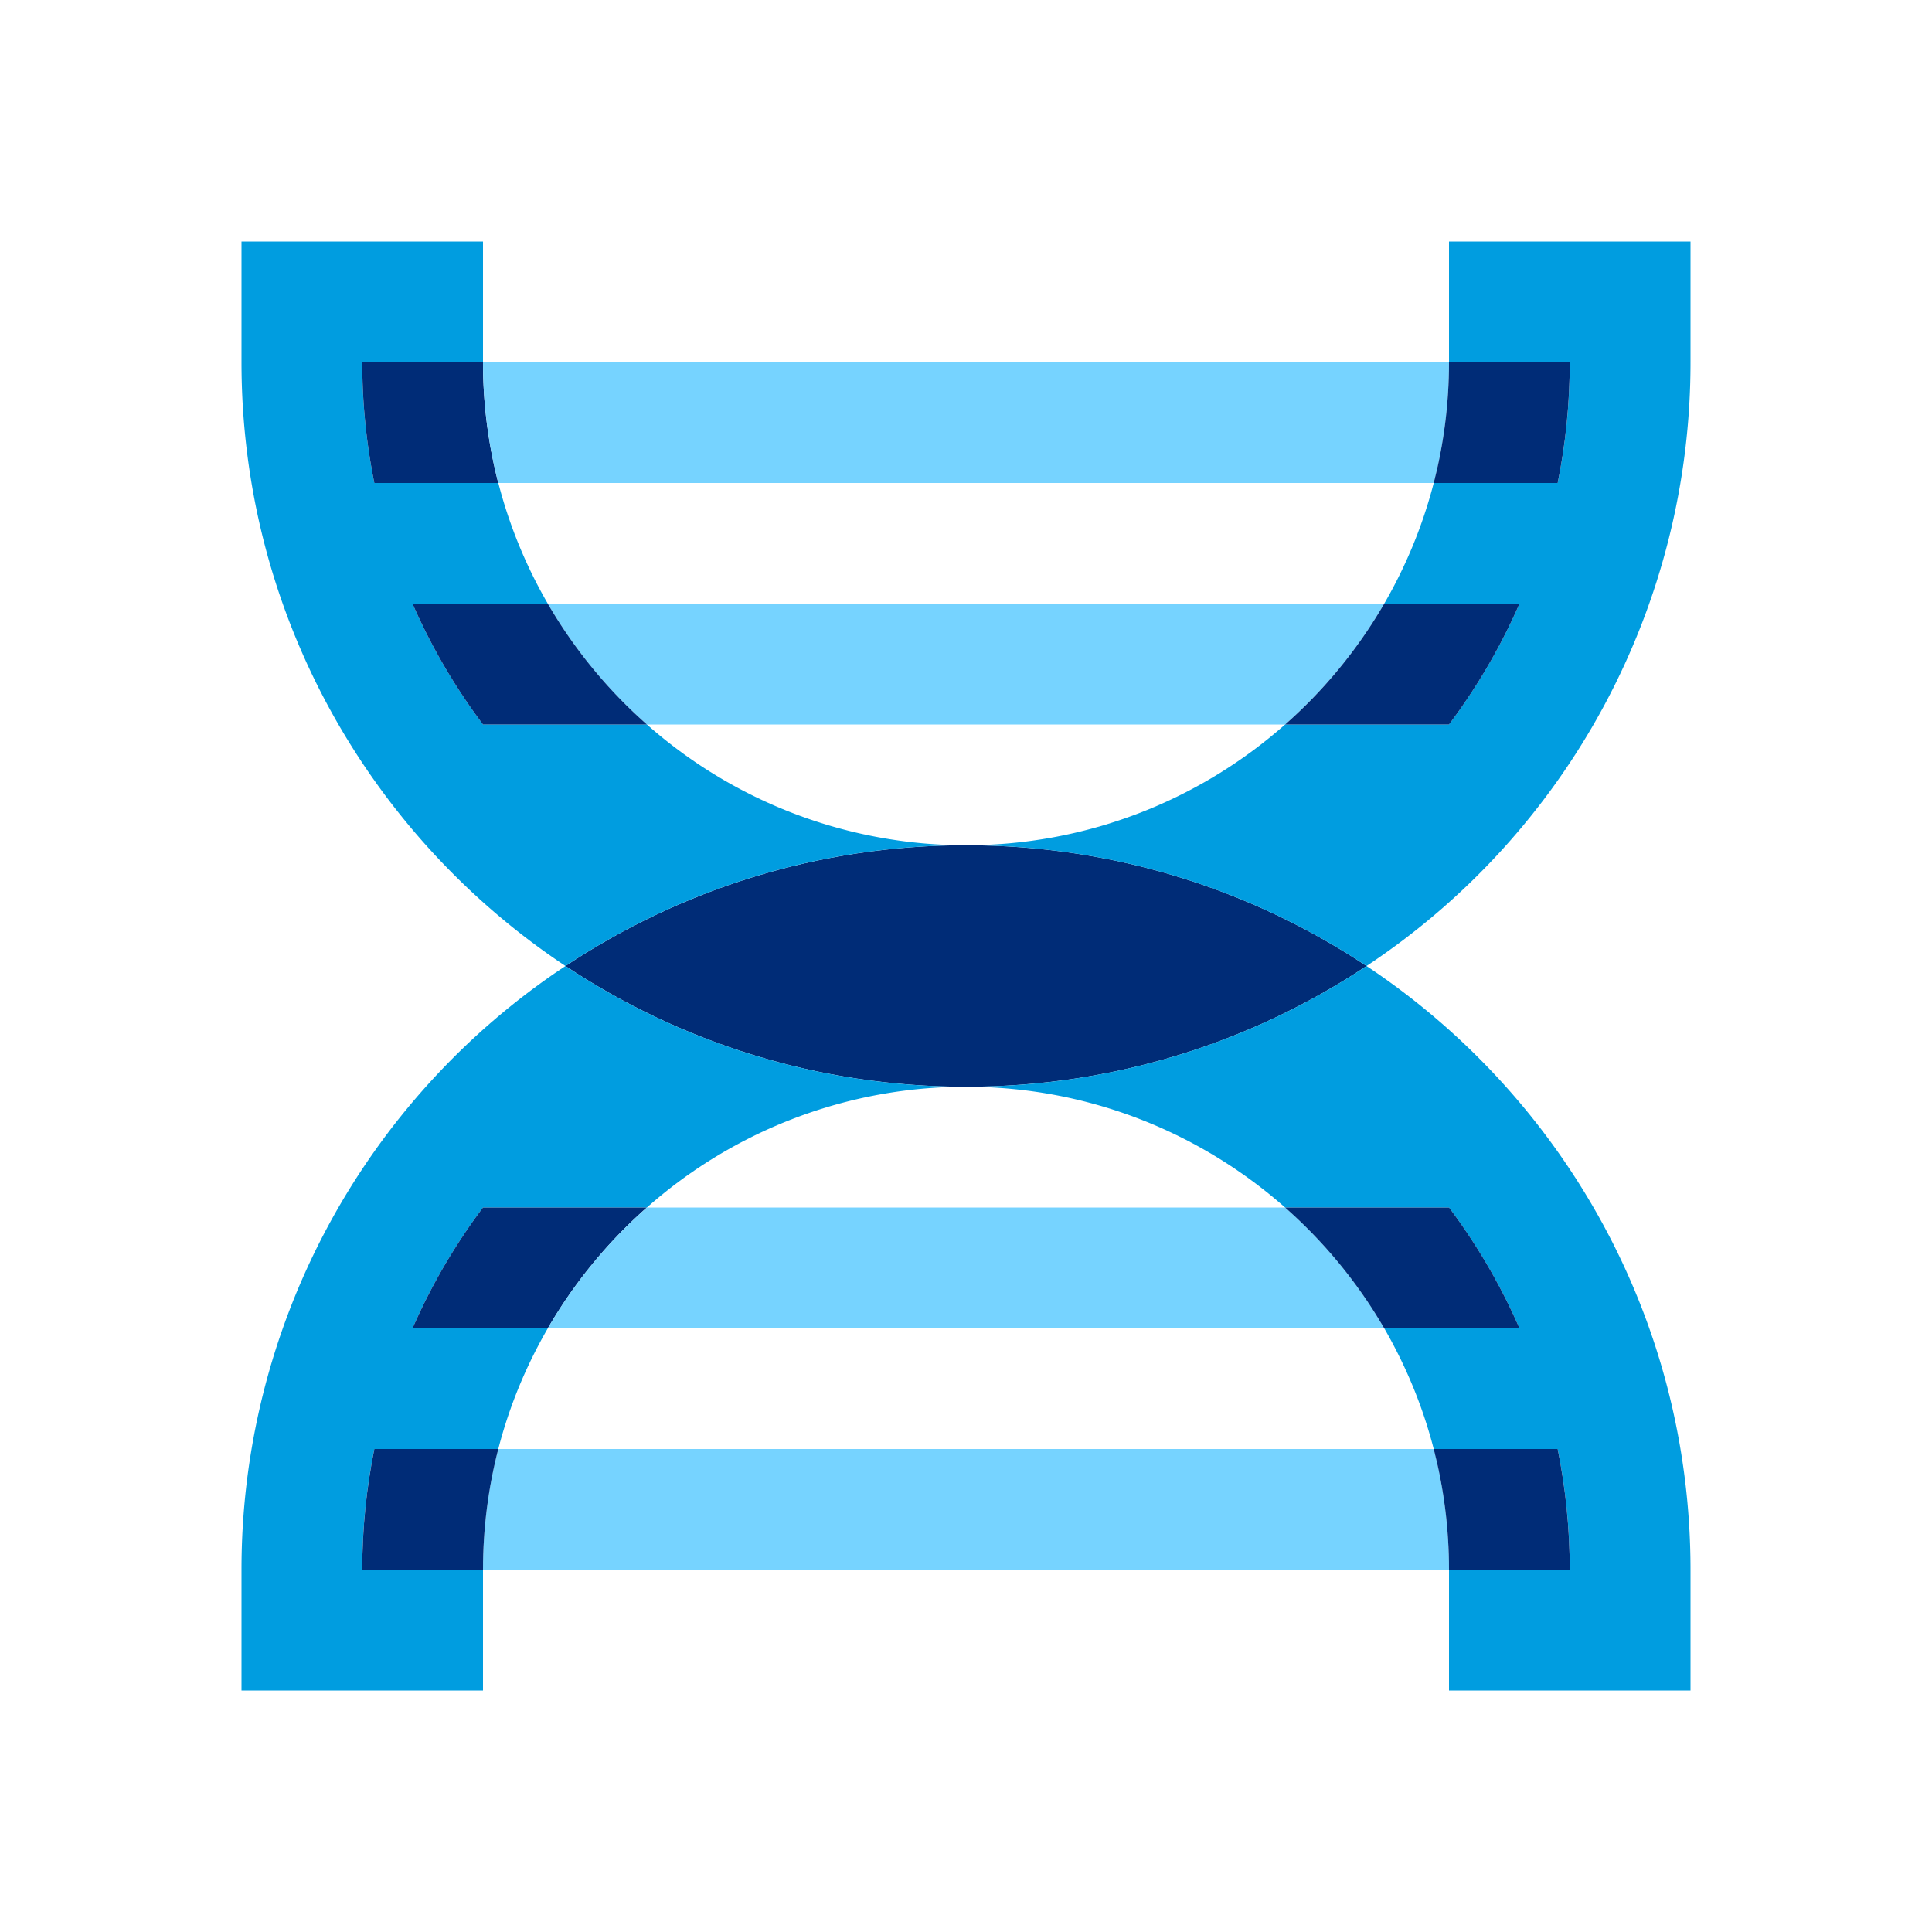
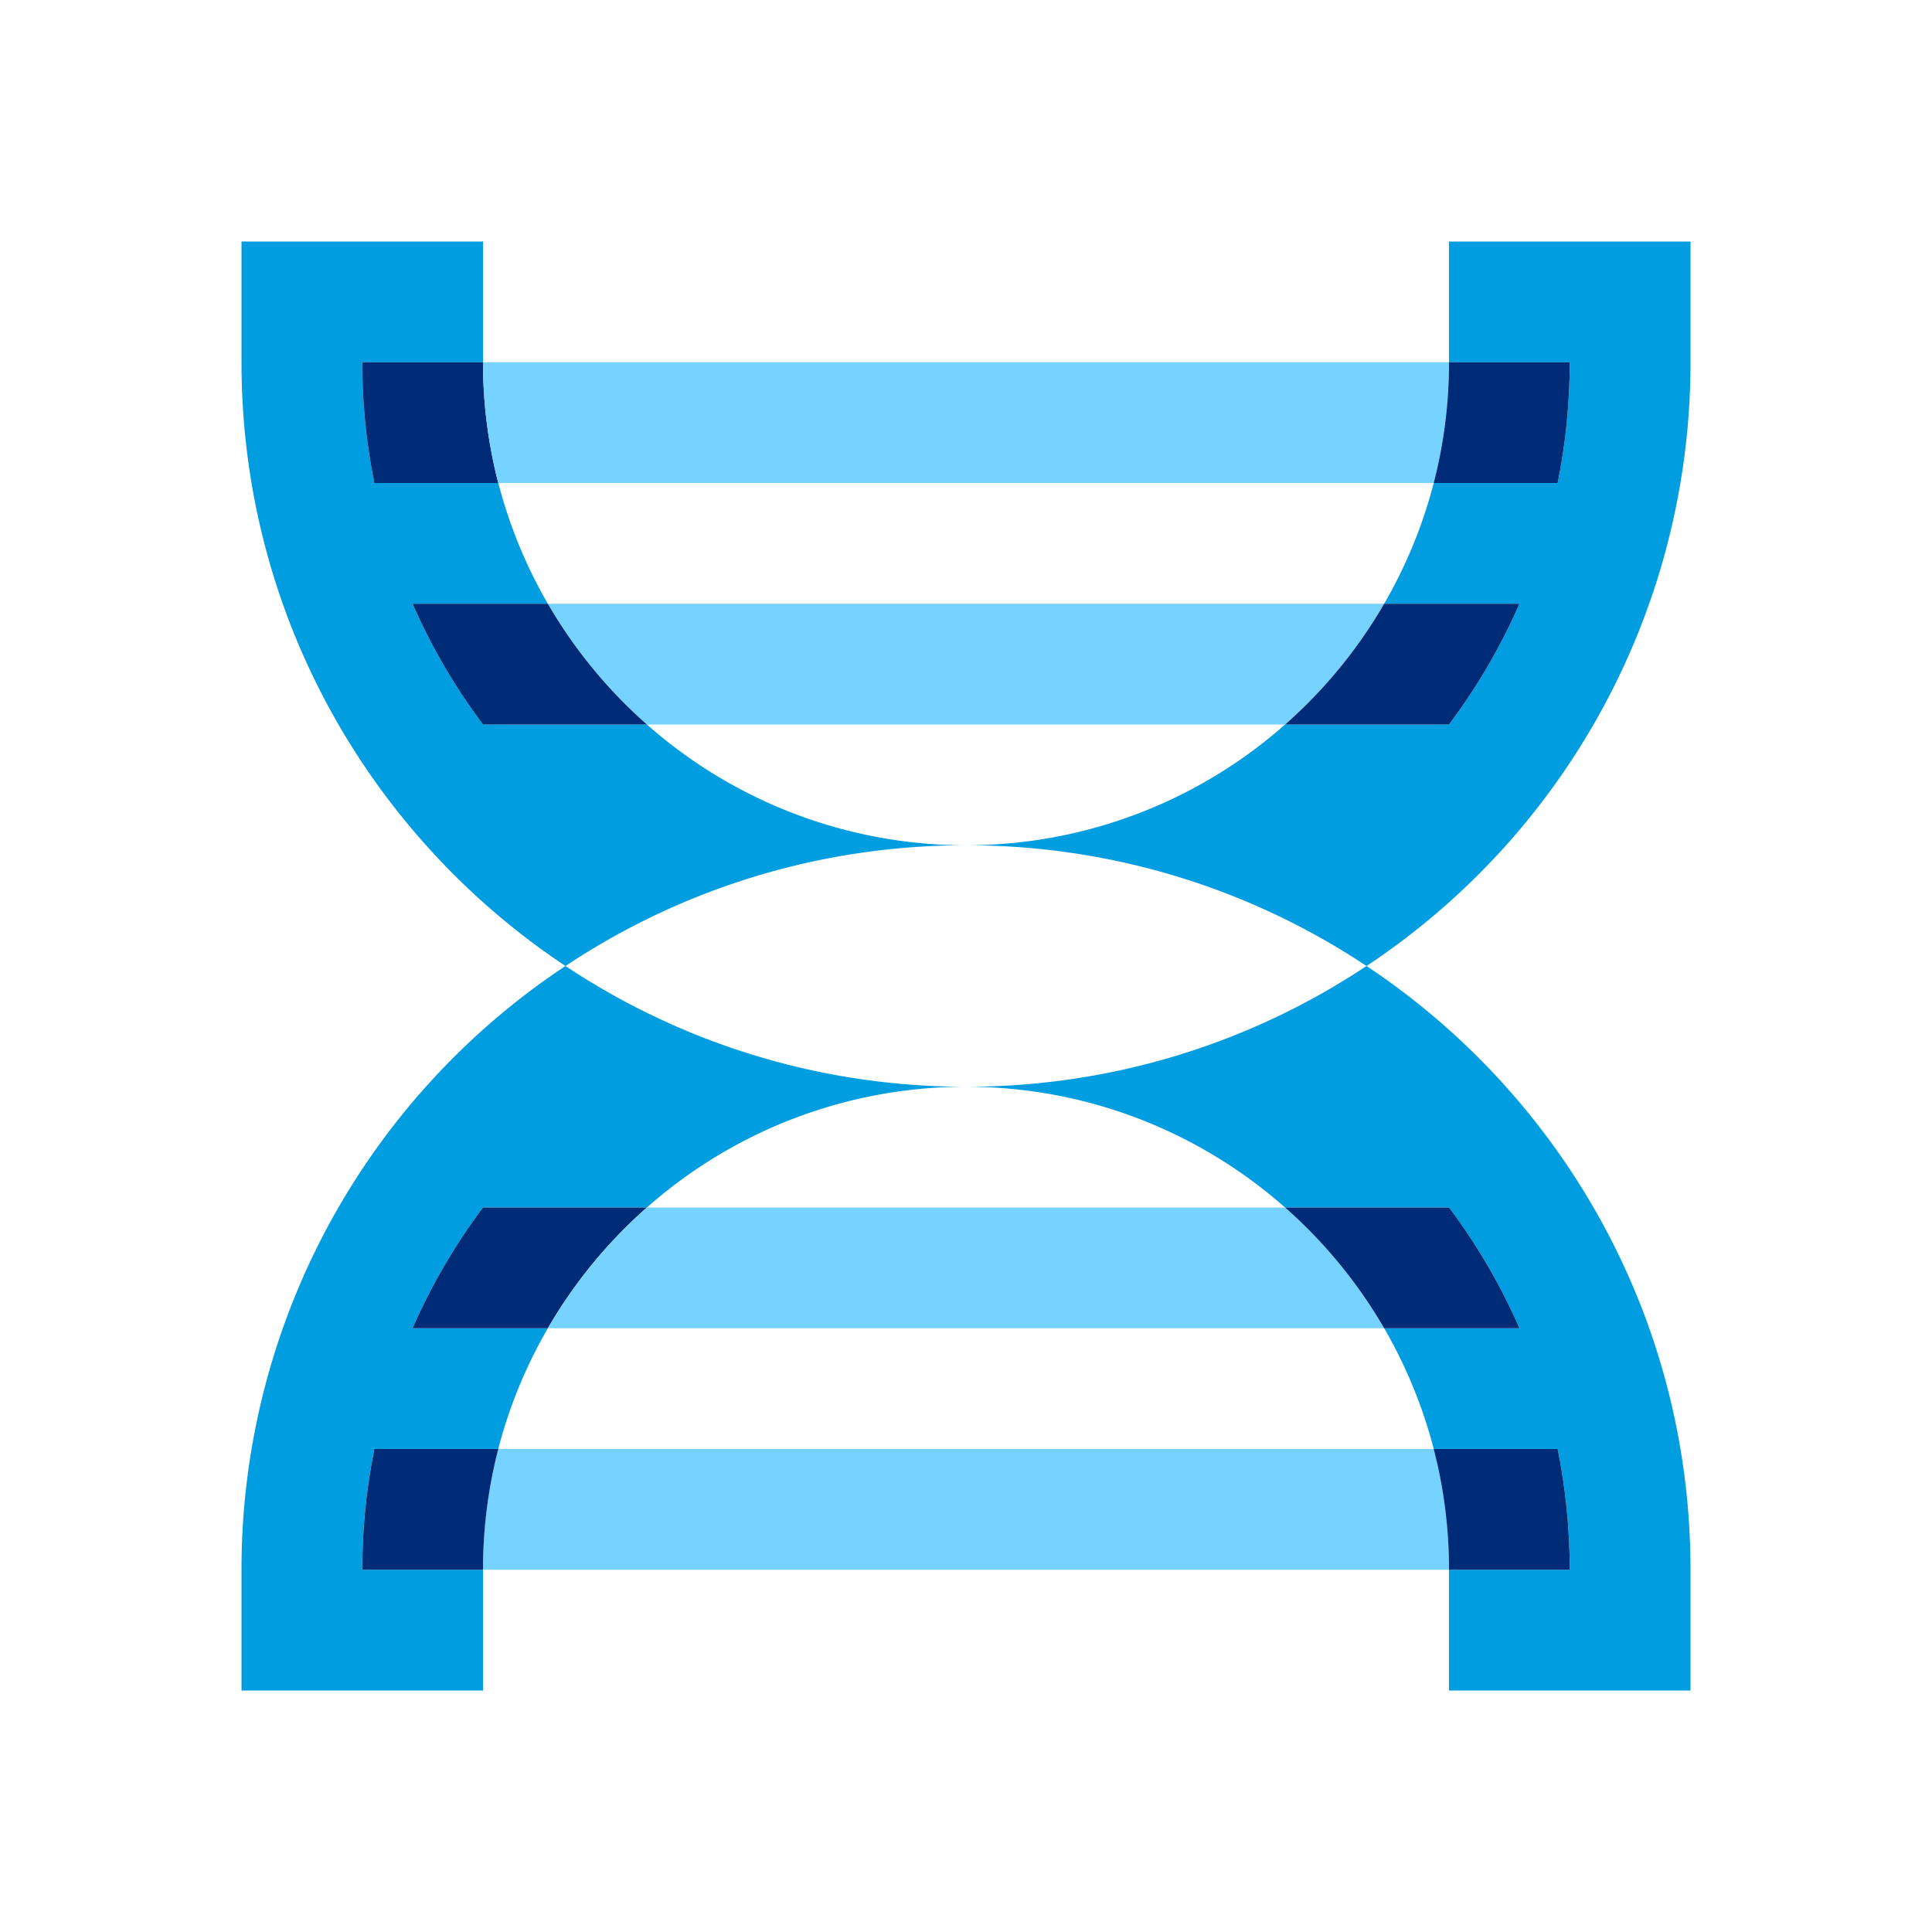
<svg xmlns="http://www.w3.org/2000/svg" viewBox="0 0 32 32" aria-hidden="true" width="32px" height="32px">
  <defs>
    <linearGradient class="cerosgradient" data-cerosgradient="true" id="CerosGradient_ide8a14a328" gradientUnits="userSpaceOnUse" x1="50%" y1="100%" x2="50%" y2="0%">
      <stop offset="0%" stop-color="#d1d1d1" />
      <stop offset="100%" stop-color="#d1d1d1" />
    </linearGradient>
    <linearGradient />
  </defs>
  <switch>
    <g>
-       <path fill="#002c77" d="M16 14c-2.453 0-4.734.737-6.634 2 1.9 1.263 4.18 2 6.634 2 2.453 0 4.734-.737 6.634-2-1.9-1.263-4.18-2-6.634-2z" />
      <path fill="#009de0" d="M6.2 8C6.07 7.354 6 6.685 6 6h2V4H4v2c0 4.174 2.132 7.85 5.366 10 1.9-1.263 4.18-2 6.634-2a7.967 7.967 0 0 1-5.285-2H8a9.993 9.993 0 0 1-1.167-2h2.241a7.95 7.95 0 0 1-.82-2H6.2z" />
      <path fill="#002c77" d="M6.2 8h2.053A7.985 7.985 0 0 1 8 6H6c0 .685.07 1.354.2 2z" />
      <path fill="#009de0" d="M28 6V4h-4v2h2c0 .685-.069 1.354-.2 2h-2.053a7.951 7.951 0 0 1-.821 2h2.241A9.993 9.993 0 0 1 24 12h-2.715A7.967 7.967 0 0 1 16 14c2.453 0 4.734.737 6.634 2A11.988 11.988 0 0 0 28 6z" />
      <path fill="#76d3ff" d="M8 6c0 .69.088 1.36.253 2h15.494c.165-.64.253-1.31.253-2H8z" />
      <path fill="#002c77" d="M26 6h-2c0 .69-.088 1.36-.253 2H25.8c.131-.646.2-1.315.2-2z" />
      <path fill="#76d3ff" d="M22.926 10H9.074a8.057 8.057 0 0 0 1.64 2h10.571a8.057 8.057 0 0 0 1.641-2z" />
      <path fill="#002c77" d="M25.167 10h-2.241a8.057 8.057 0 0 1-1.64 2H24a9.993 9.993 0 0 0 1.167-2zM8 12h2.715a8.057 8.057 0 0 1-1.641-2H6.833A9.993 9.993 0 0 0 8 12z" />
      <g>
        <path fill="#009de0" d="M6 26c0-.685.07-1.354.2-2h2.053c.183-.71.462-1.38.821-2H6.833A9.988 9.988 0 0 1 8 20h2.715A7.966 7.966 0 0 1 16 18c-2.453 0-4.734-.737-6.634-2A11.988 11.988 0 0 0 4 26v2h4v-2H6z" />
        <path fill="#002c77" d="M6.833 22h2.241a8.056 8.056 0 0 1 1.64-2H8a9.988 9.988 0 0 0-1.167 2z" />
        <path fill="#009de0" d="M28 26c0-4.174-2.132-7.85-5.366-10-1.9 1.263-4.18 2-6.634 2 2.024 0 3.875.756 5.285 2h2.716a9.988 9.988 0 0 1 1.166 2h-2.24c.358.62.637 1.29.82 2H25.8c.13.646.2 1.315.2 2h-2v2h4v-2z" />
        <path fill="#76d3ff" d="M21.285 20h-10.57a8.056 8.056 0 0 0-1.641 2h13.852a8.056 8.056 0 0 0-1.64-2z" />
        <path fill="#002c77" d="M24 20h-2.715a8.056 8.056 0 0 1 1.641 2h2.241a9.988 9.988 0 0 0-1.166-2z" />
        <path fill="#76d3ff" d="M23.747 24H8.253A7.988 7.988 0 0 0 8 26h16c0-.69-.088-1.36-.253-2z" />
        <path fill="#002c77" d="M26 26c0-.685-.07-1.354-.2-2h-2.053c.165.64.253 1.31.253 2h2zM8 26c0-.69.088-1.36.253-2H6.2c-.13.646-.2 1.315-.2 2h2z" />
      </g>
    </g>
  </switch>
</svg>